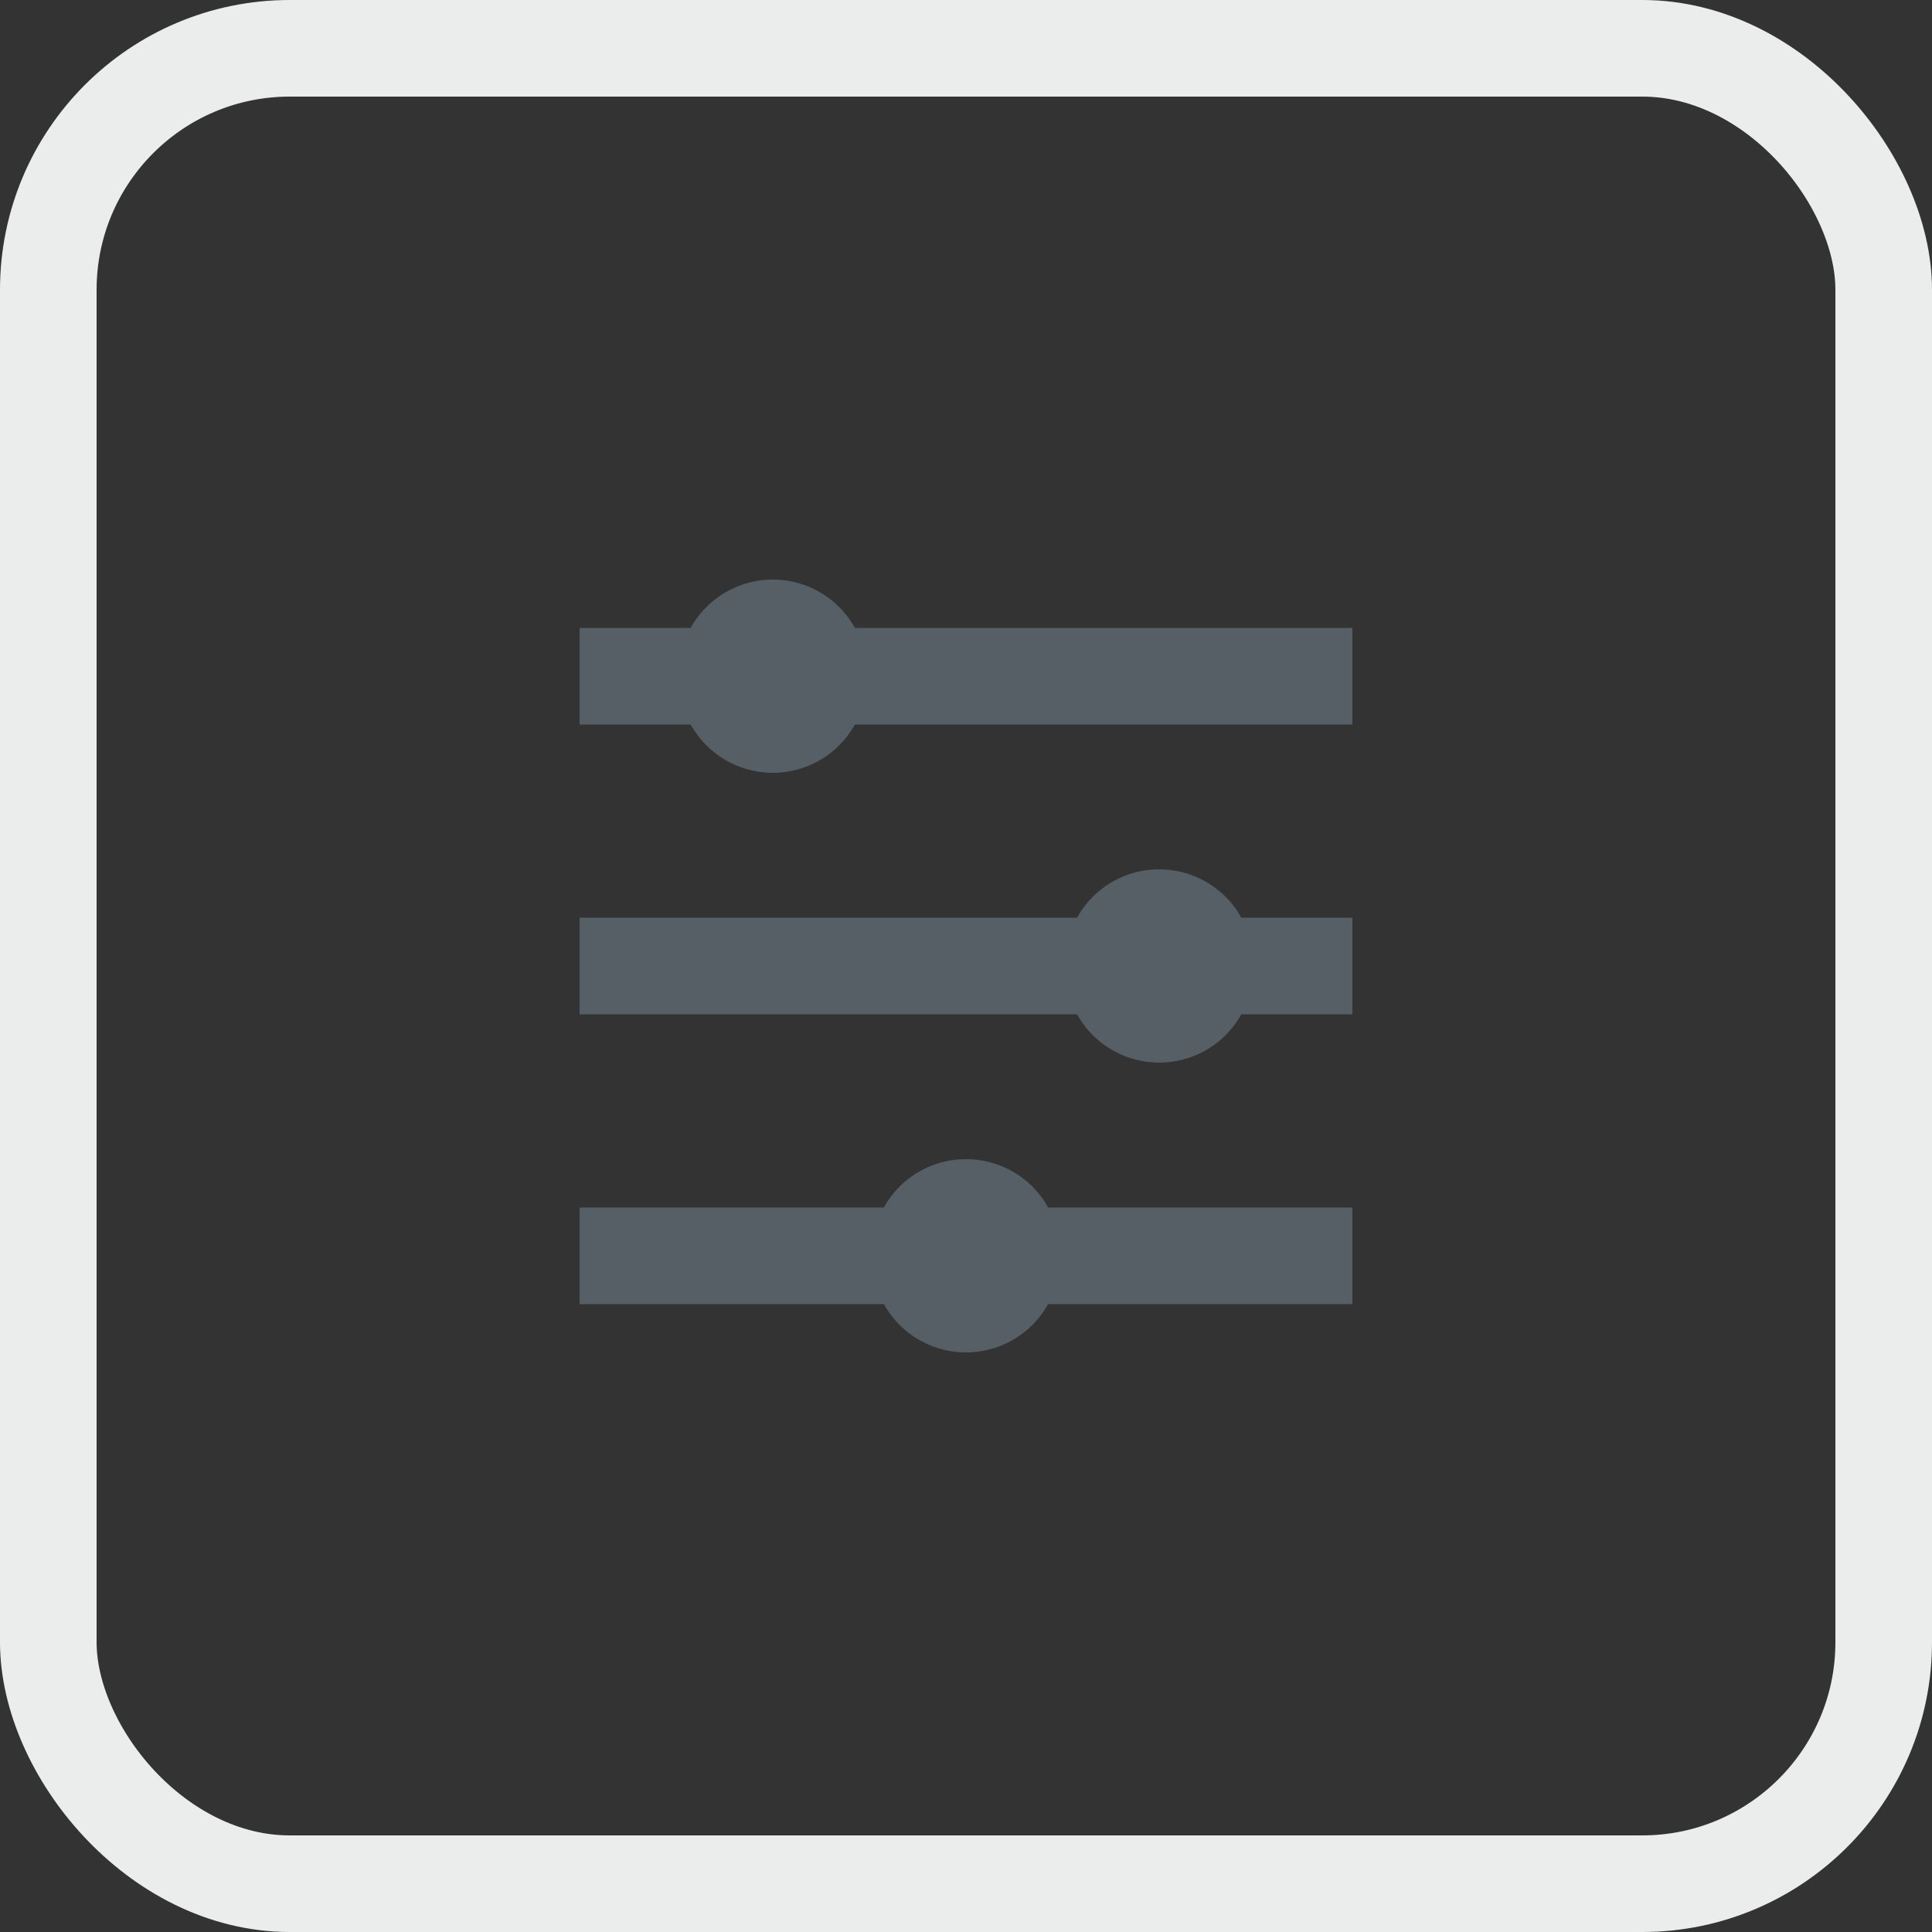
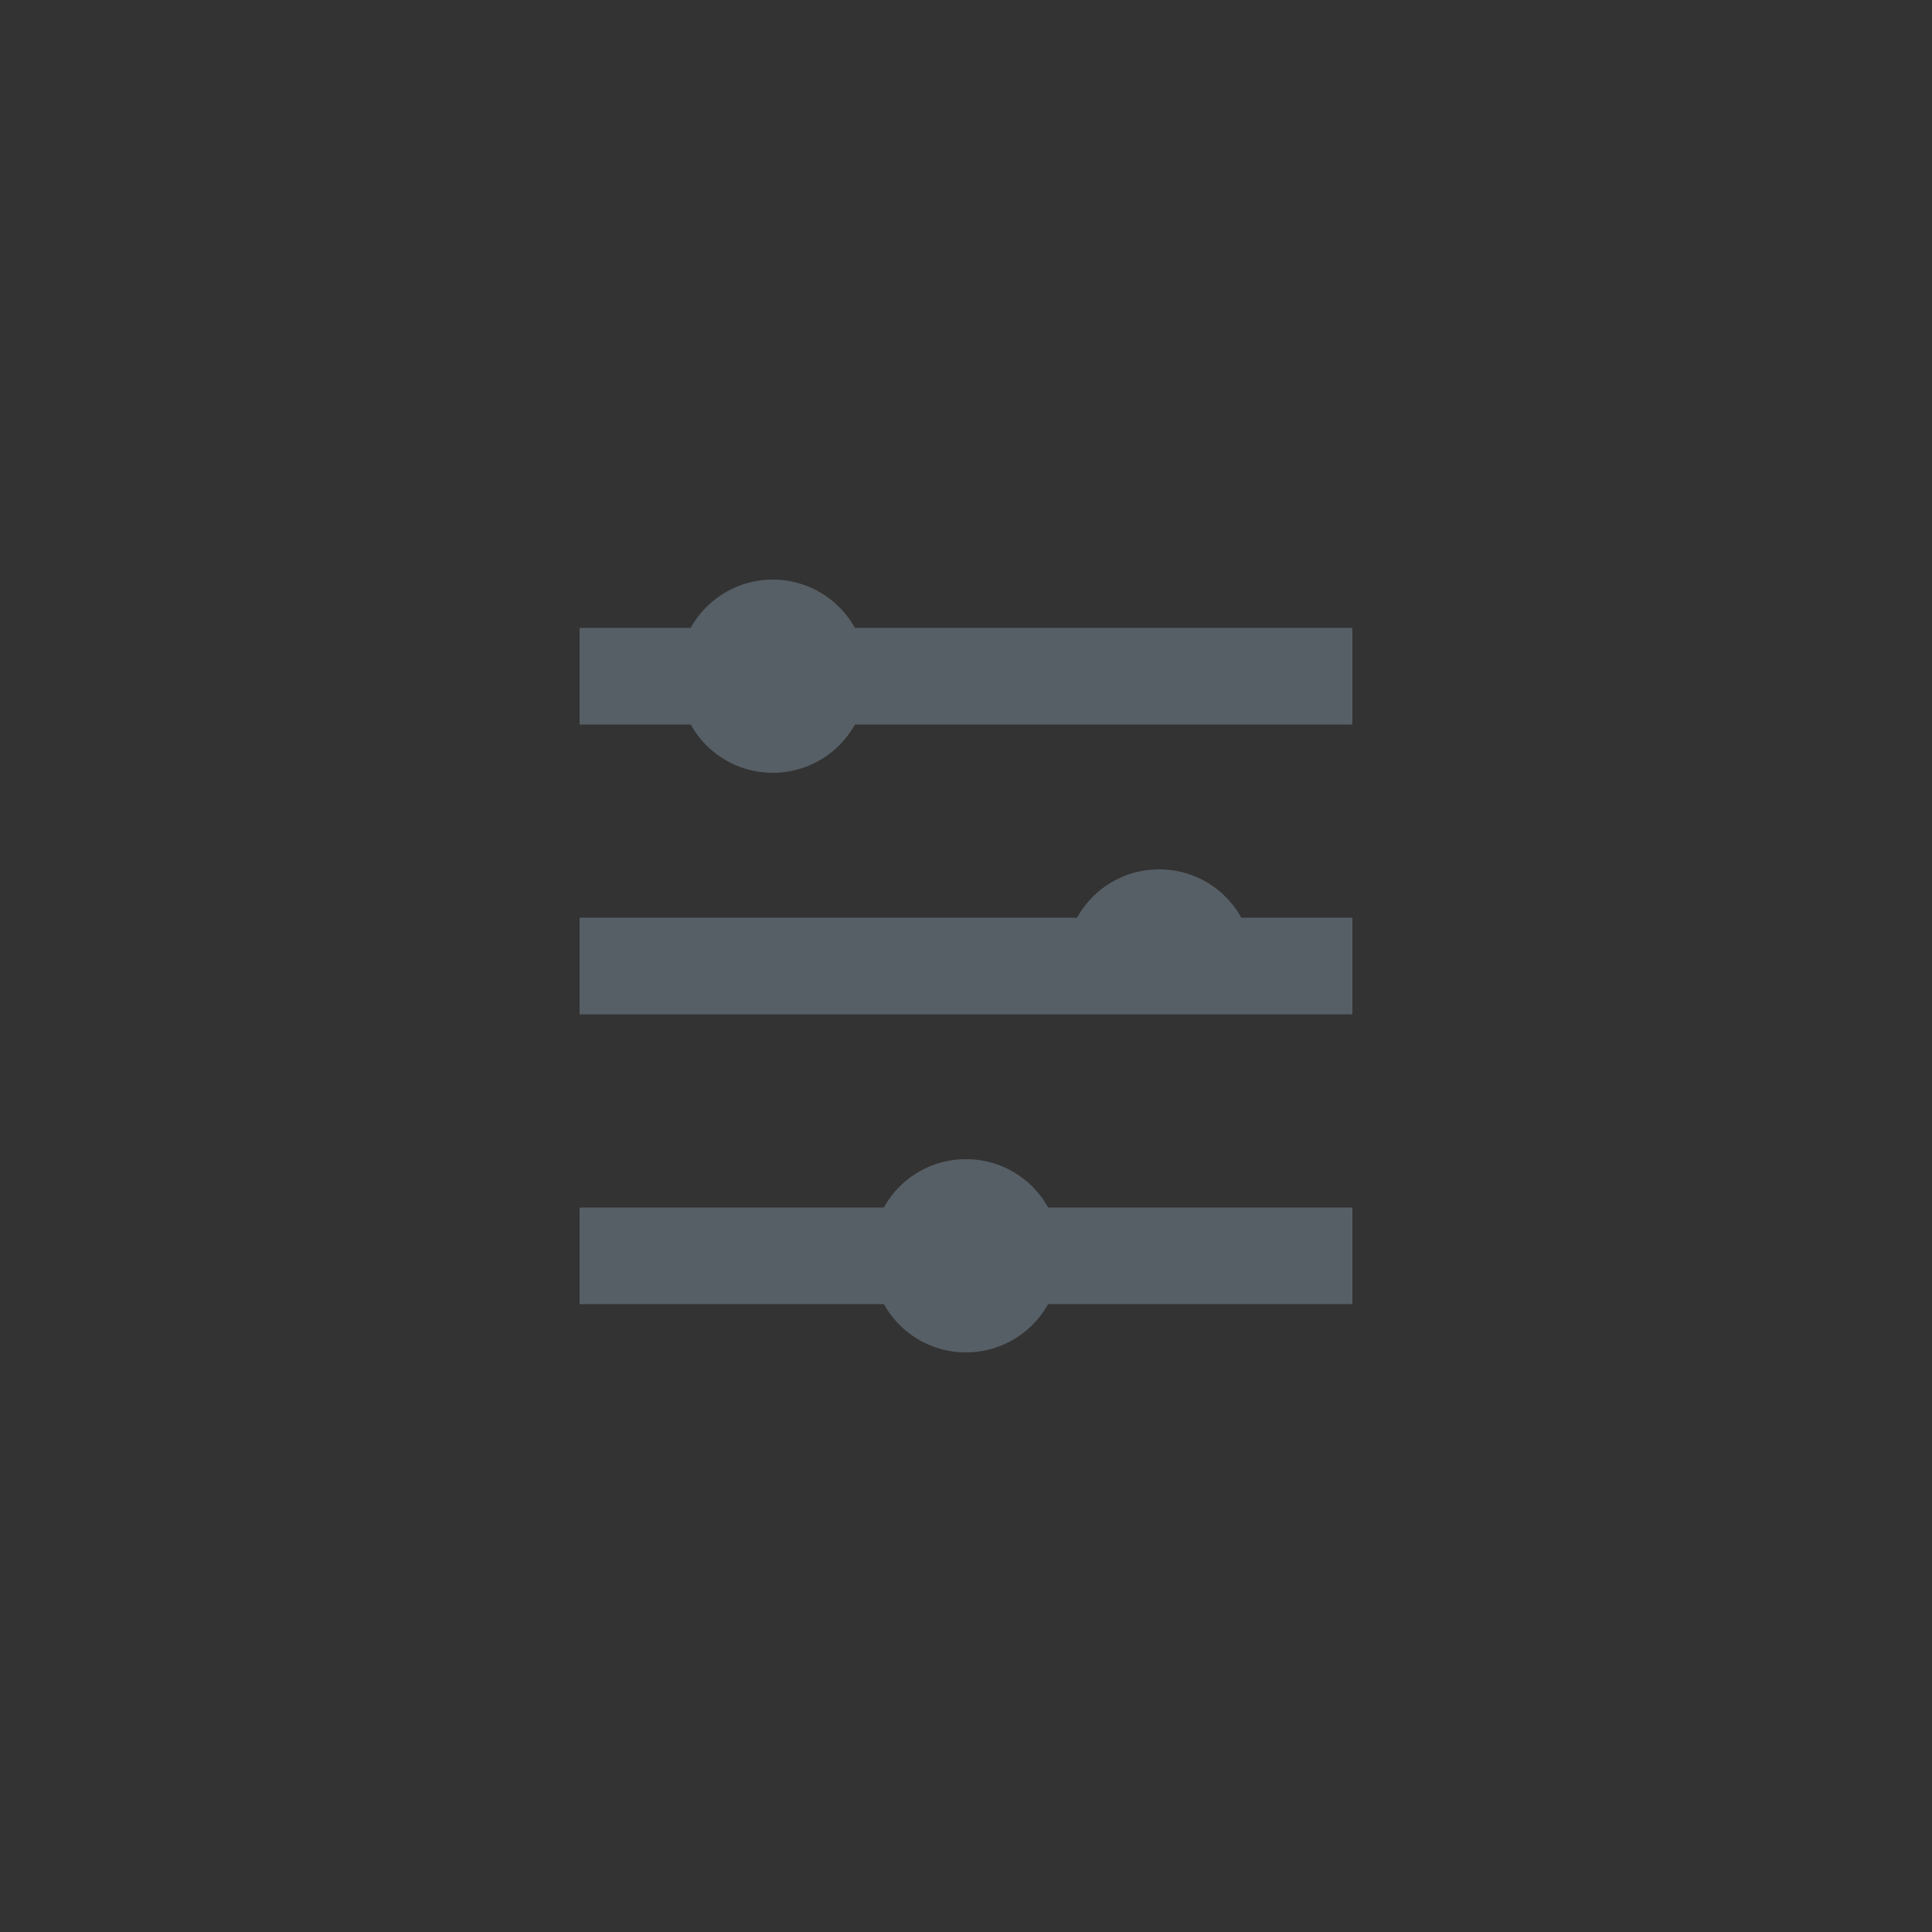
<svg xmlns="http://www.w3.org/2000/svg" width="40" height="40" viewBox="0 0 40 40">
  <rect x="0" y="0" width="40" height="40" fill="#333333" stroke="none" />
  <g id="filter" transform="translate(-1450 -92)">
    <g id="base" transform="translate(1450 92)" fill="none" stroke="#ebeded" stroke-width="2">
-       <rect width="40" height="40" rx="6" stroke="none" />
-       <rect x="1" y="1" width="38" height="38" rx="5" fill="none" />
-     </g>
+       </g>
    <g id="filter-2" data-name="filter" transform="translate(1462 104)">
-       <path id="filter-3" data-name="filter" d="M16,1V3H5.7A1.945,1.945,0,0,1,2.3,3H0V1H2.3A1.945,1.945,0,0,1,5.7,1ZM12,6a1.936,1.936,0,0,0-1.7,1H0V9H10.3a1.945,1.945,0,0,0,3.4,0H16V7H13.7A1.936,1.936,0,0,0,12,6ZM8,12a1.936,1.936,0,0,0-1.7,1H0v2H6.3a1.945,1.945,0,0,0,3.4,0H16V13H9.7A1.936,1.936,0,0,0,8,12Z" fill="#575f66" />
+       <path id="filter-3" data-name="filter" d="M16,1V3H5.7A1.945,1.945,0,0,1,2.3,3H0V1H2.3A1.945,1.945,0,0,1,5.7,1ZM12,6a1.936,1.936,0,0,0-1.7,1H0V9H10.3H16V7H13.7A1.936,1.936,0,0,0,12,6ZM8,12a1.936,1.936,0,0,0-1.7,1H0v2H6.3a1.945,1.945,0,0,0,3.4,0H16V13H9.7A1.936,1.936,0,0,0,8,12Z" fill="#575f66" />
    </g>
  </g>
</svg>